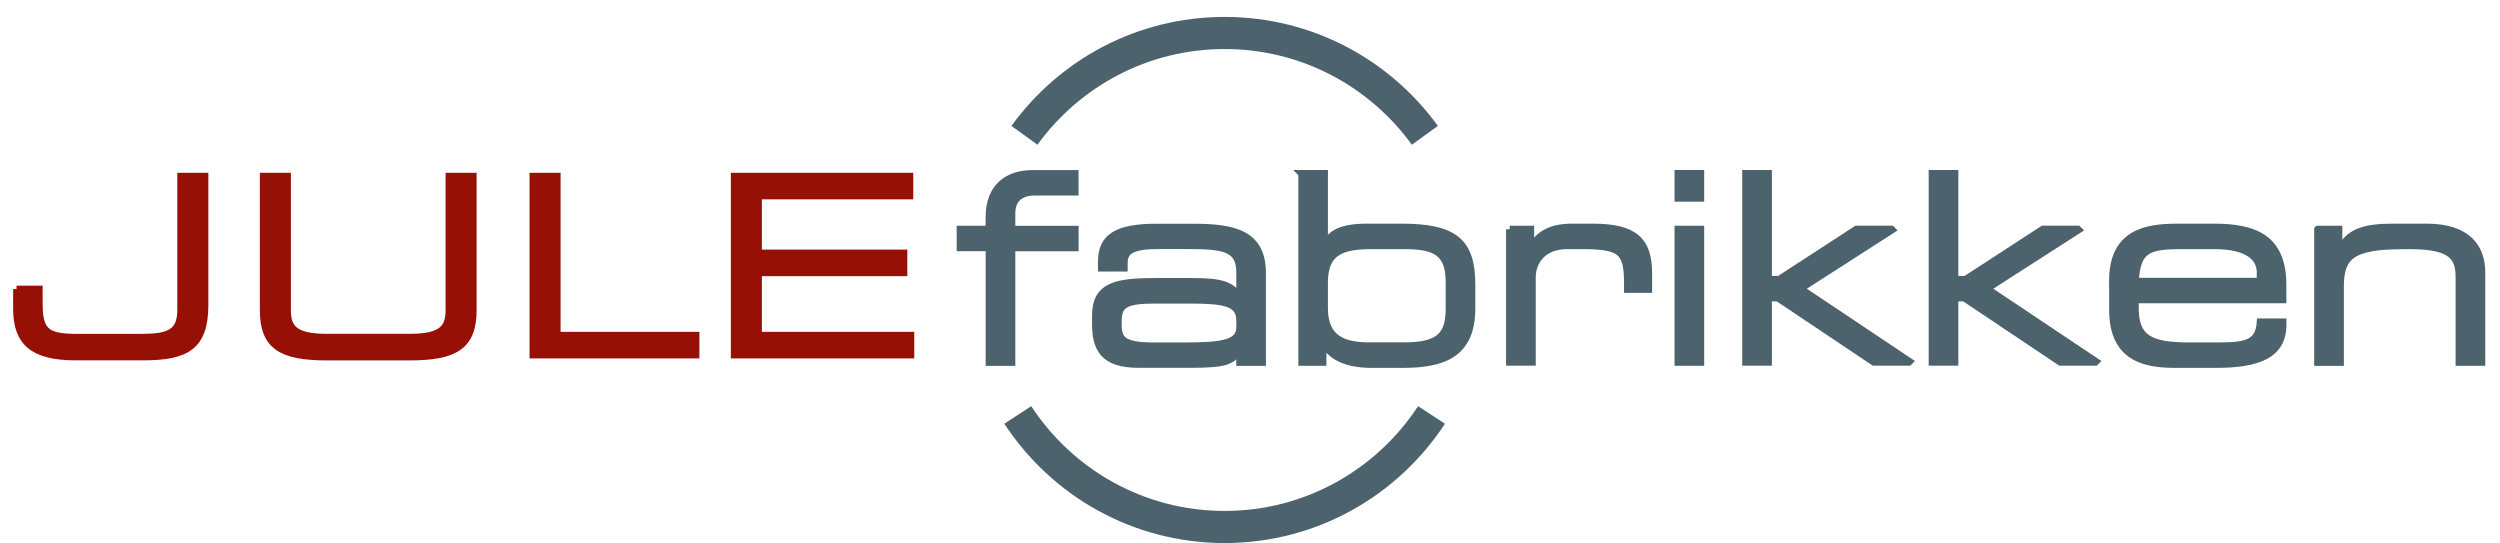
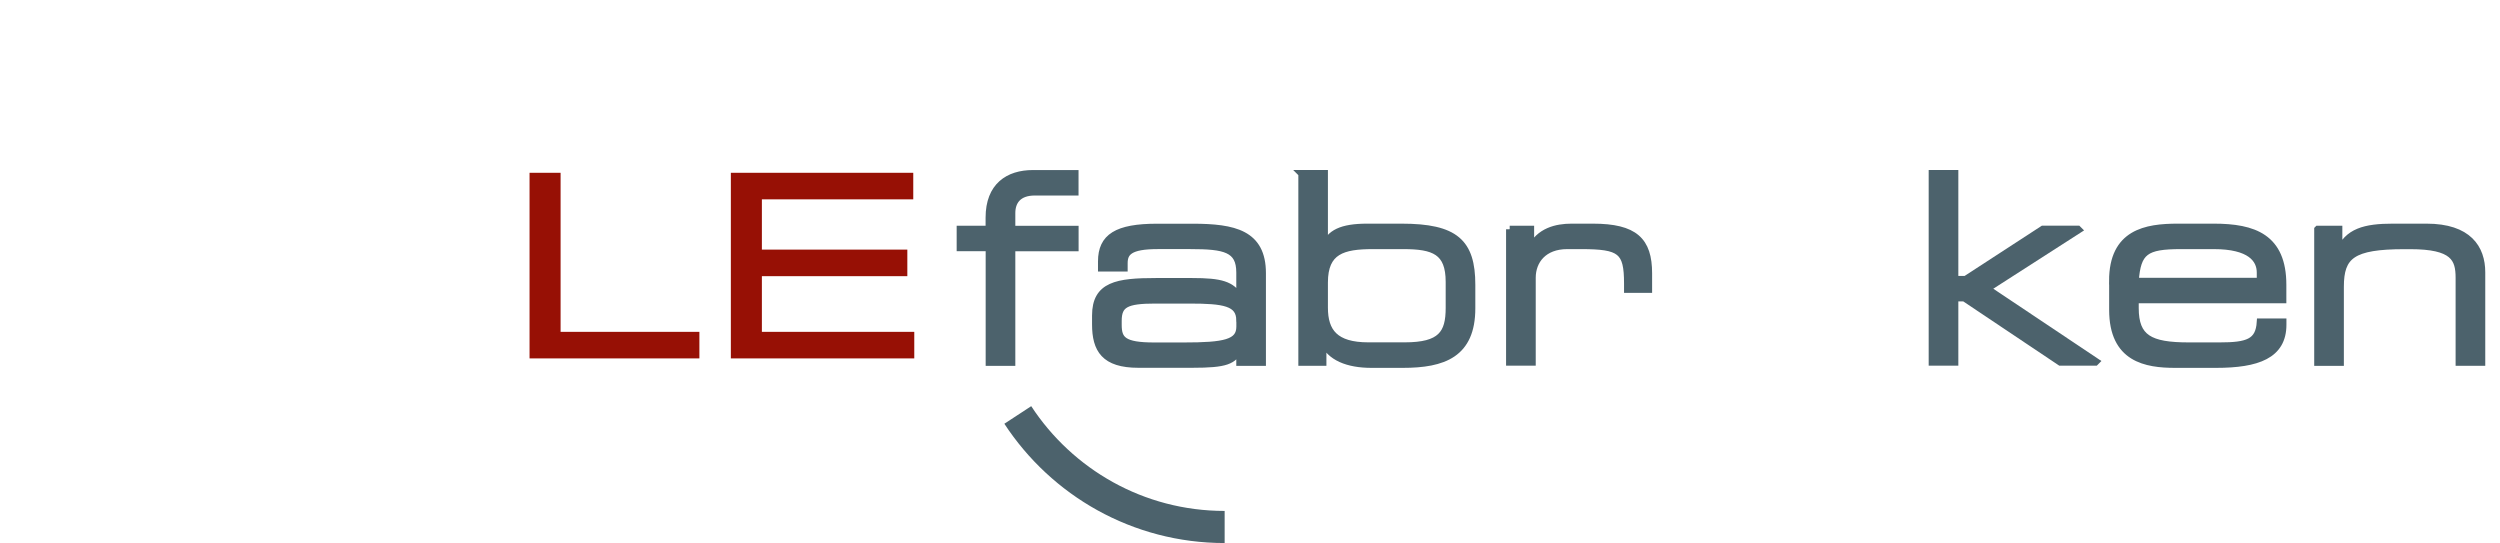
<svg xmlns="http://www.w3.org/2000/svg" width="161" height="35" viewBox="0 0 161 35" fill="none">
-   <path d="M65.545 26.723C68.386 31.064 73.287 33.938 78.867 33.938C84.447 33.938 89.347 31.064 92.189 26.723" stroke="#4C626C" stroke-width="2.068" />
-   <path d="M91.76 8.715C88.872 4.723 84.172 2.124 78.867 2.124C73.561 2.124 68.866 4.723 65.974 8.715" stroke="#4C626C" stroke-width="2.068" />
+   <path d="M65.545 26.723C68.386 31.064 73.287 33.938 78.867 33.938" stroke="#4C626C" stroke-width="2.068" />
  <path d="M63.705 15.944H61.842V14.771H63.705V14.016C63.705 11.985 64.944 11.184 66.523 11.184H69.225V12.358H66.644C65.573 12.358 65.154 12.959 65.154 13.718V14.775H69.229V15.949H65.154V23.327H63.71V15.949L63.705 15.944Z" fill="#4C626C" stroke="#4C626C" stroke-width="0.466" />
  <path d="M79.85 22.465H79.817C79.43 23.239 78.978 23.453 76.766 23.453H73.31C71.13 23.453 70.561 22.498 70.561 20.887V20.318C70.561 18.371 71.936 18.138 74.451 18.138H76.766C78.643 18.138 79.314 18.339 79.817 19.163H79.85V17.551C79.85 16.01 78.876 15.809 76.663 15.809H74.549C72.737 15.809 72.388 16.247 72.388 16.951V17.253H70.944V16.834C70.944 15.274 71.931 14.64 74.516 14.64H76.799C79.482 14.64 81.293 15.041 81.293 17.593V23.327H79.85V22.47V22.465ZM79.85 20.64C79.85 19.466 78.811 19.317 76.598 19.317H74.386C72.522 19.317 72.005 19.587 72.005 20.658V20.928C72.005 21.883 72.341 22.288 74.32 22.288H76.23C78.848 22.288 79.854 22.102 79.854 21.031V20.644L79.85 20.64Z" fill="#4C626C" stroke="#4C626C" stroke-width="0.466" />
  <path d="M83.842 11.18H85.285V15.908H85.318C85.621 15.018 86.408 14.636 88.052 14.636H90.251C93.721 14.636 94.778 15.609 94.778 18.344V19.853C94.778 22.806 92.953 23.458 90.335 23.458H88.323C86.813 23.458 85.639 23.006 85.22 21.963H85.188V23.323H83.846V11.184L83.842 11.18ZM93.335 18.157C93.335 16.178 92.347 15.81 90.367 15.81H88.42C86.473 15.81 85.285 16.145 85.285 18.19V19.816C85.285 21.376 85.975 22.28 88.118 22.28H90.465C92.813 22.28 93.335 21.492 93.335 19.829V18.153V18.157Z" fill="#4C626C" stroke="#4C626C" stroke-width="0.466" />
  <path d="M97.224 14.771H98.565V16.01H98.598C99.134 14.901 100.224 14.636 101.216 14.636H102.576C105.278 14.636 106.163 15.507 106.163 17.603V18.628H104.821V18.26C104.821 16.145 104.383 15.81 101.821 15.81H100.932C99.404 15.81 98.668 16.783 98.668 17.887V23.318H97.224V14.766V14.771Z" fill="#4C626C" stroke="#4C626C" stroke-width="0.466" />
-   <path d="M108.072 11.18H109.516V12.754H108.072V11.18ZM108.072 14.771H109.516V23.323H108.072V14.771Z" fill="#4C626C" stroke="#4C626C" stroke-width="0.466" />
-   <path d="M112.432 11.18H113.876V18.004H114.579L119.559 14.766H121.804L121.837 14.799L115.935 18.59L122.959 23.286L122.927 23.318H120.681L114.496 19.177H113.876V23.318H112.432V11.18Z" fill="#4C626C" stroke="#4C626C" stroke-width="0.466" />
  <path d="M124.44 11.18H125.884V18.004H126.588L131.567 14.766H133.812L133.845 14.799L127.943 18.59L134.967 23.286L134.935 23.318H132.69L126.504 19.177H125.884V23.318H124.44V11.18Z" fill="#4C626C" stroke="#4C626C" stroke-width="0.466" />
  <path d="M136.057 18.092C136.057 14.99 138.205 14.636 140.25 14.636H142.565C145.145 14.636 147.008 15.288 147.008 18.343V19.298H137.501V19.834C137.501 21.781 138.442 22.284 140.958 22.284H142.937C144.749 22.284 145.485 22.051 145.569 20.742H147.013V20.91C147.013 22.871 145.387 23.458 142.704 23.458H140.087C138.209 23.458 136.062 23.104 136.062 19.955V18.092H136.057ZM145.569 17.552C145.569 16.681 144.917 15.81 142.569 15.81H140.455C138.172 15.81 137.636 16.177 137.501 18.125H145.569V17.556V17.552Z" fill="#4C626C" stroke="#4C626C" stroke-width="0.466" />
  <path d="M149.272 14.771H150.614V16.247H150.646C151.182 14.925 152.305 14.636 154.103 14.636H156.264C158.965 14.636 159.818 15.996 159.818 17.538V23.323H158.374V17.892C158.374 16.634 158.02 15.814 155.22 15.814H154.852C151.48 15.814 150.712 16.452 150.712 18.465V23.328H149.268V14.775L149.272 14.771Z" fill="#4C626C" stroke="#4C626C" stroke-width="0.466" />
-   <path d="M1.065 18.618H2.527V19.527C2.527 21.338 2.974 21.721 4.977 21.721H9.095C10.893 21.721 11.638 21.418 11.638 19.936V11.347H13.199V19.634C13.199 22.289 12.053 22.988 9.221 22.988H4.866C2.131 22.988 1.065 22.051 1.065 19.885V18.614V18.618Z" fill="#971005" stroke="#971005" stroke-width="0.438" />
-   <path d="M16.953 11.347H18.513V19.951C18.513 21.064 18.895 21.716 21.01 21.716H26.418C28.533 21.716 28.915 21.064 28.915 19.951V11.347H30.475V19.969C30.475 22.307 29.297 22.992 26.371 22.992H21.057C18.131 22.992 16.953 22.307 16.953 19.969V11.347Z" fill="#971005" stroke="#971005" stroke-width="0.438" />
  <path d="M34.322 11.347H35.883V21.59H44.822V22.862H34.322V11.347Z" fill="#971005" stroke="#971005" stroke-width="0.438" />
  <path d="M47.286 11.347H58.595V12.619H48.846V16.294H58.213V17.566H48.846V21.59H58.66V22.862H47.286V11.347Z" fill="#971005" stroke="#971005" stroke-width="0.438" />
</svg>